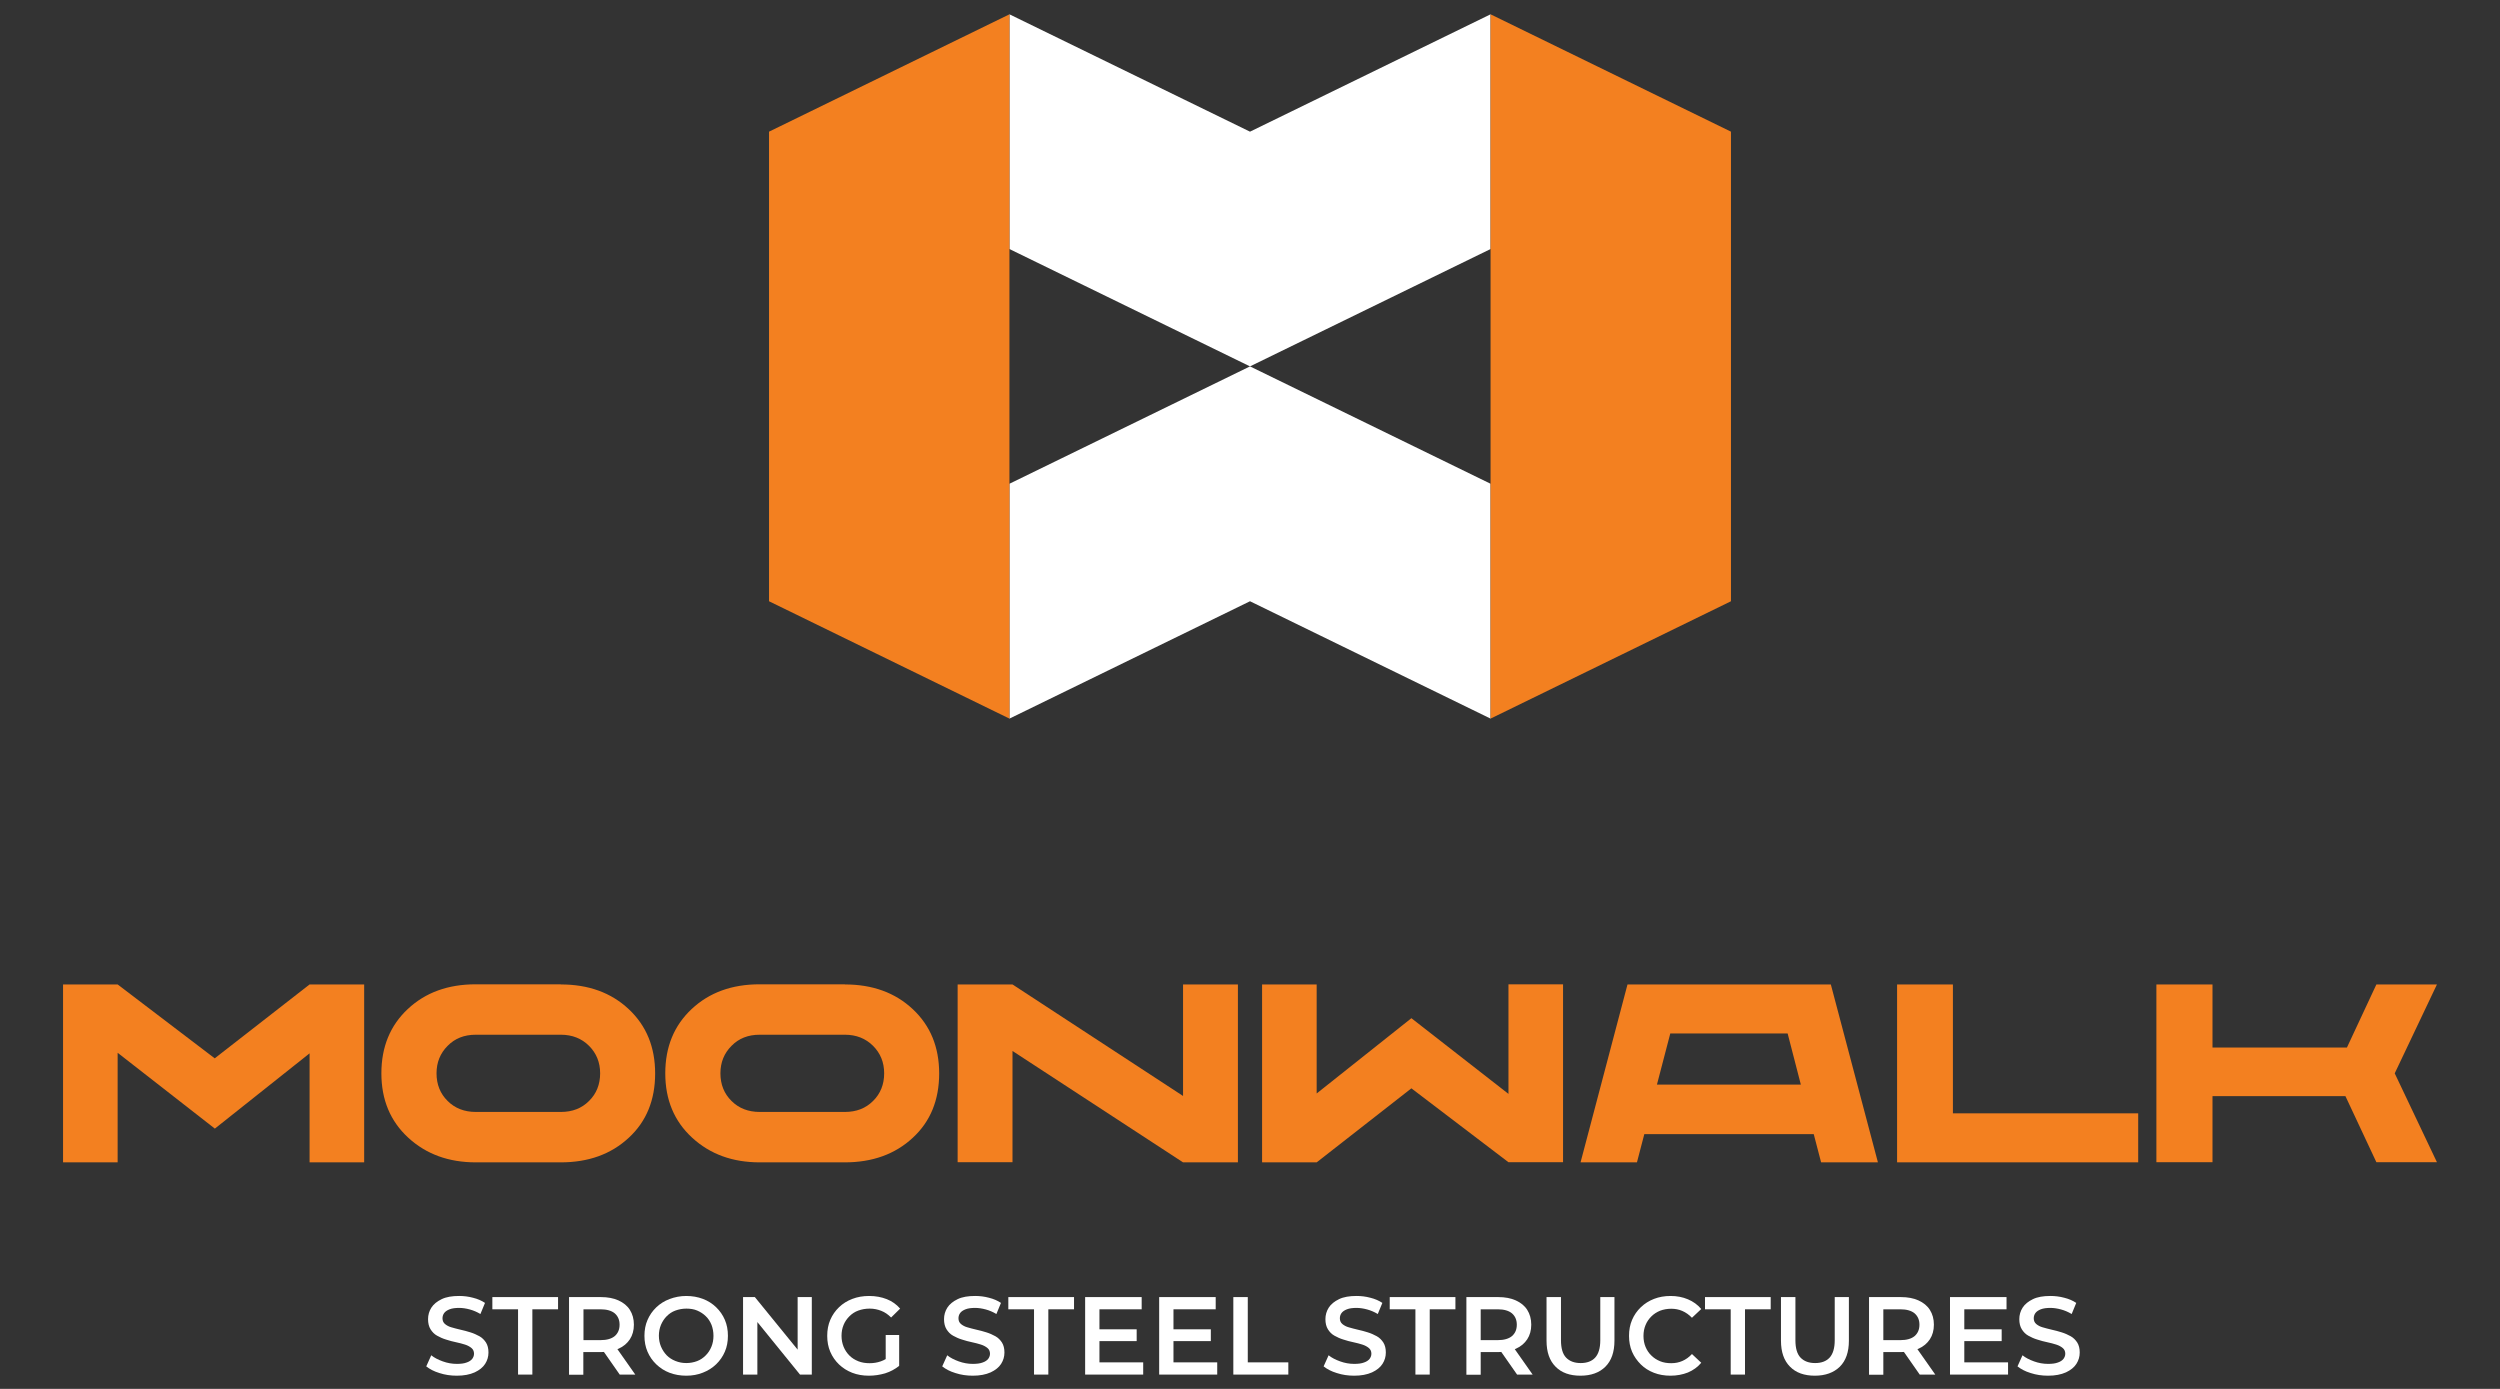
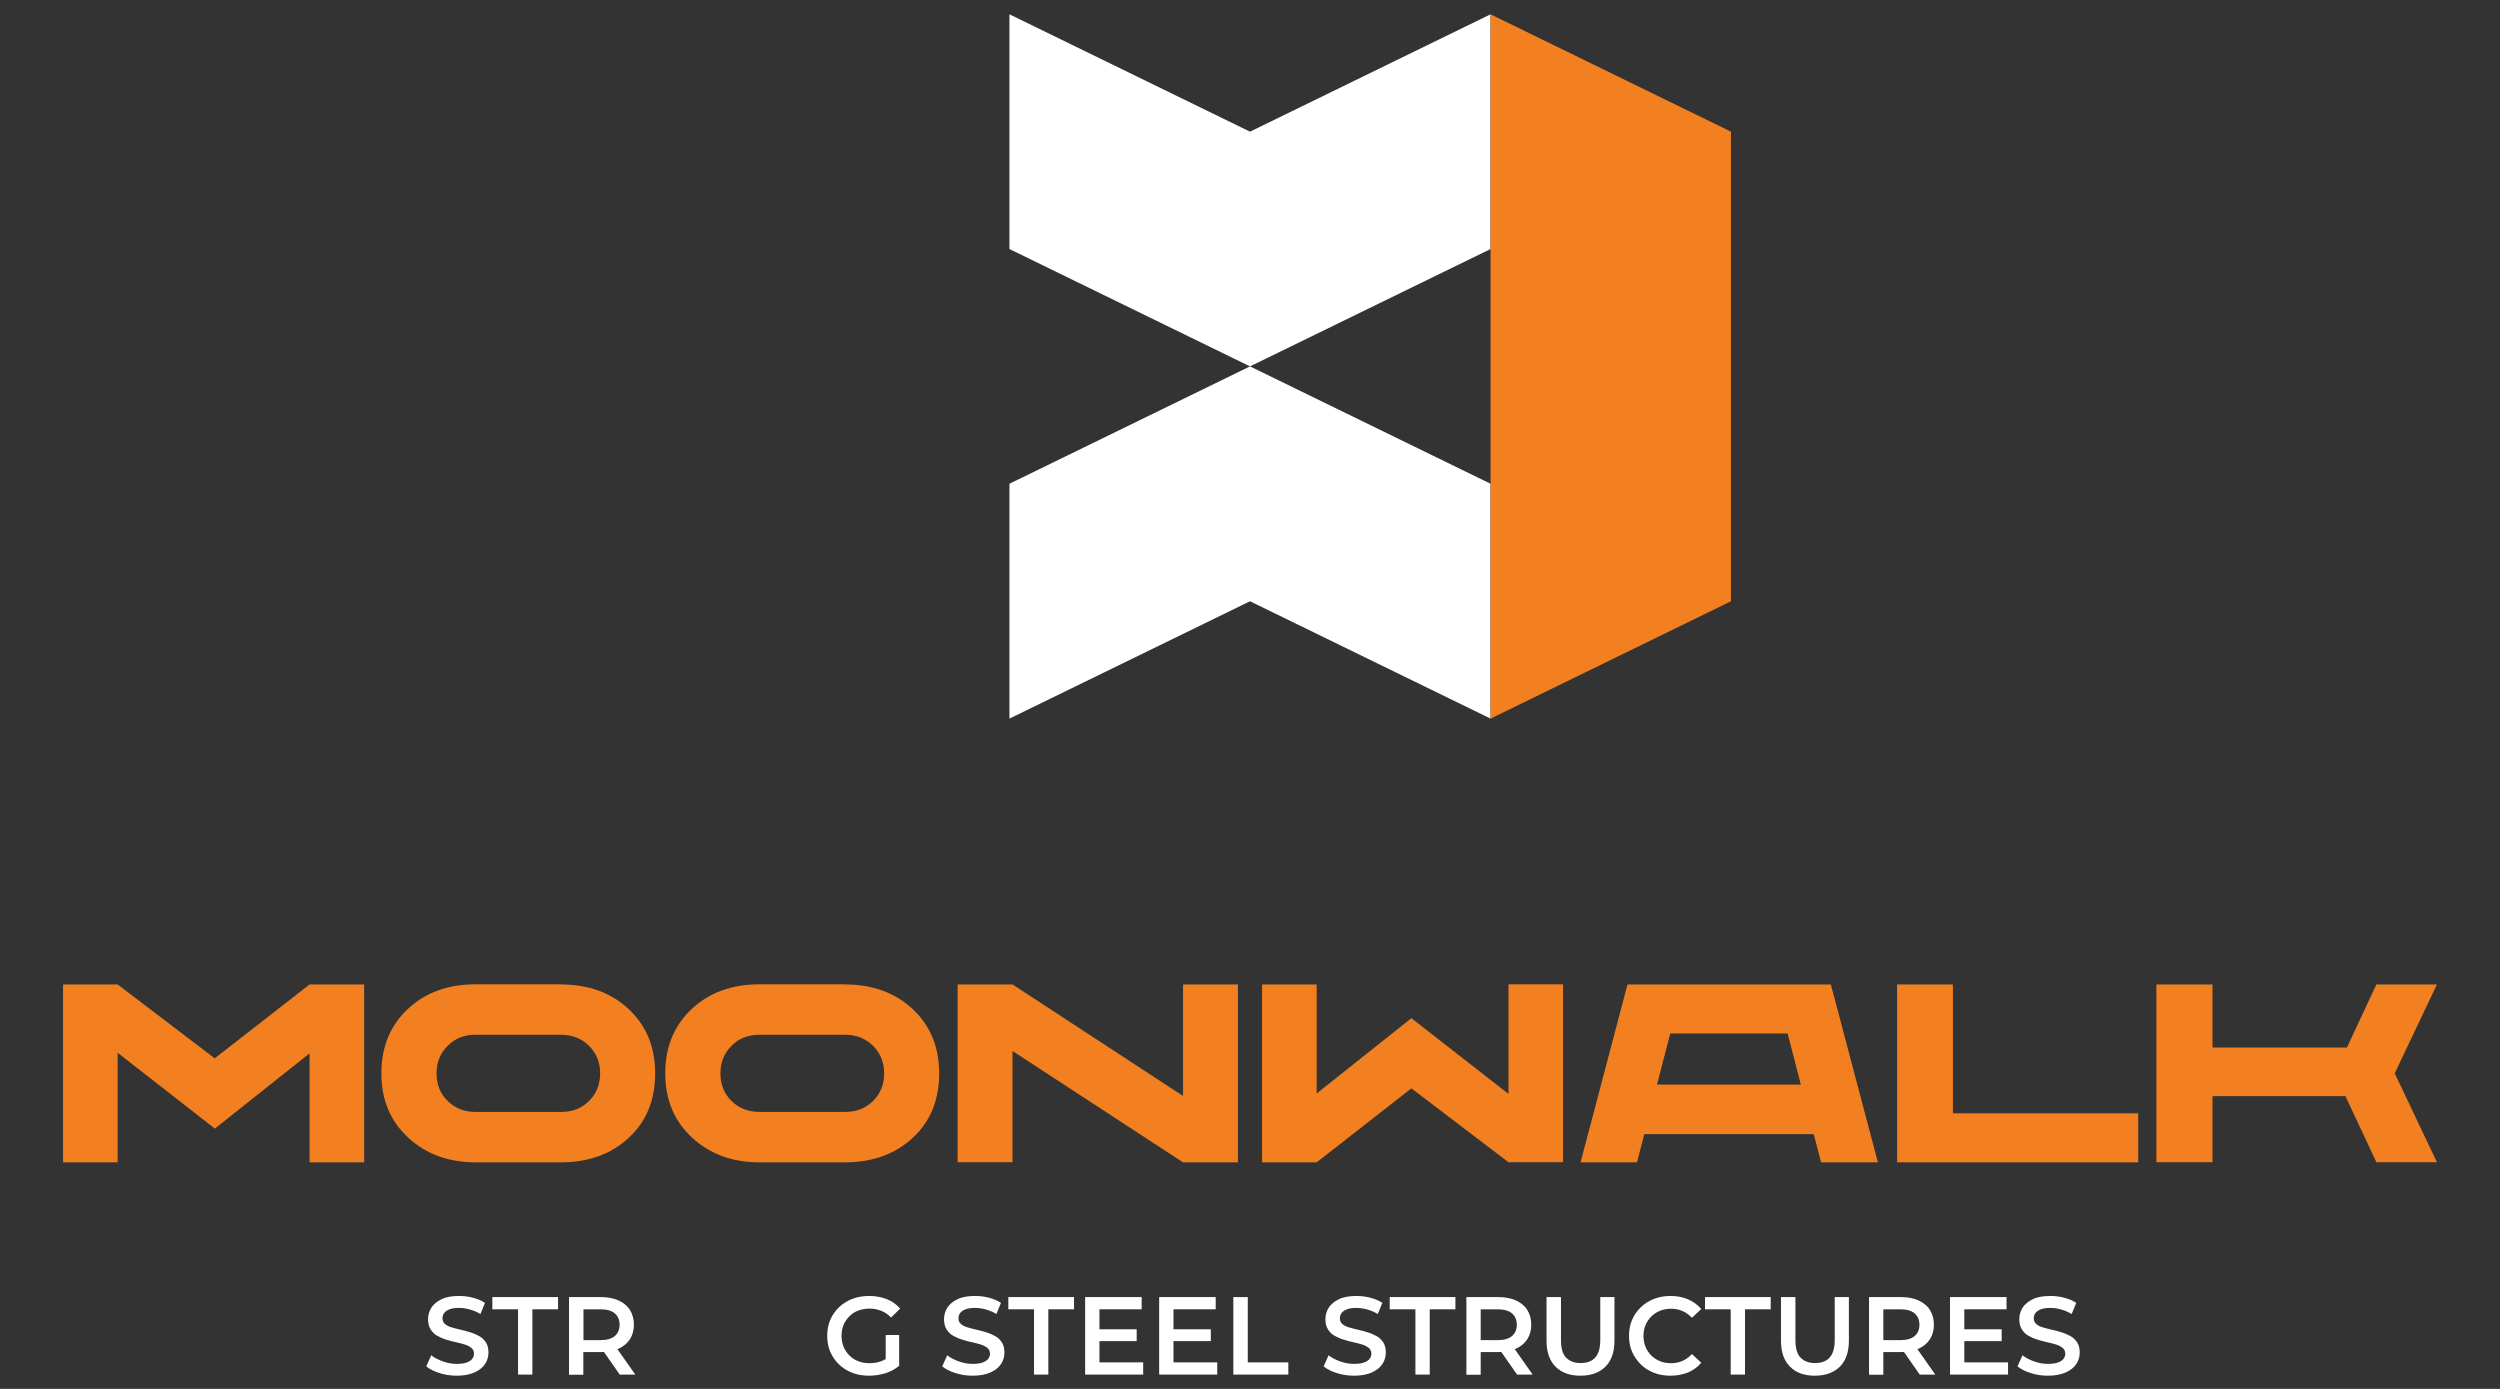
<svg xmlns="http://www.w3.org/2000/svg" id="Layer_1" x="0px" y="0px" viewBox="0 0 180 100" style="enable-background:new 0 0 180 100;" xml:space="preserve">
  <rect x="0" y="0" width="180" height="100" fill="#333333" stroke="none" />
  <style type="text/css">	.st0{fill:#F38020;}	.st1{fill:none;stroke:#575756;stroke-width:0.126;stroke-miterlimit:10;}	.st2{fill:#FFFFFF;}	.st3{fill:none;stroke:#575756;stroke-width:0.181;stroke-miterlimit:10;}	.st4{fill:#58595B;}</style>
  <g>
    <g>
      <g>
        <path class="st0" d="M60.83,70.88c1.99,0,3.62,0.59,4.89,1.78c1.27,1.19,1.9,2.73,1.9,4.63c0,1.91-0.63,3.46-1.9,4.63    c-1.27,1.18-2.9,1.77-4.89,1.77H54.7c-1.96,0-3.58-0.59-4.87-1.78c-1.29-1.19-1.93-2.73-1.93-4.63c0-1.9,0.63-3.44,1.9-4.63    c1.27-1.19,2.9-1.78,4.89-1.78H60.83z M60.83,80.06c0.83,0,1.5-0.26,2.03-0.79c0.53-0.52,0.8-1.19,0.8-1.99    c0-0.79-0.27-1.45-0.8-1.98c-0.53-0.53-1.21-0.8-2.03-0.8H54.7c-0.83,0-1.5,0.26-2.03,0.8c-0.53,0.53-0.8,1.19-0.8,1.98    c0,0.8,0.27,1.47,0.8,1.99c0.53,0.53,1.21,0.79,2.03,0.79H60.83z" />
        <path class="st0" d="M40.38,70.88c1.99,0,3.62,0.59,4.89,1.78c1.27,1.19,1.9,2.73,1.9,4.63c0,1.91-0.63,3.46-1.9,4.63    c-1.27,1.18-2.9,1.77-4.89,1.77h-6.12c-1.96,0-3.58-0.59-4.87-1.78c-1.29-1.19-1.93-2.73-1.93-4.63c0-1.9,0.63-3.44,1.9-4.63    c1.27-1.19,2.9-1.78,4.89-1.78H40.38z M40.38,80.06c0.83,0,1.5-0.26,2.03-0.79c0.53-0.52,0.8-1.19,0.8-1.99    c0-0.79-0.27-1.45-0.8-1.98c-0.53-0.53-1.21-0.8-2.03-0.8h-6.12c-0.83,0-1.5,0.26-2.03,0.8c-0.53,0.53-0.8,1.19-0.8,1.98    c0,0.8,0.27,1.47,0.8,1.99c0.53,0.53,1.21,0.79,2.03,0.79H40.38z" />
      </g>
      <g>
        <path class="st0" d="M22.29,70.88h3.93v12.81h-3.93v-7.85l-6.82,5.42L8.47,75.8v7.89H4.54V70.88h3.93l6.99,5.32L22.29,70.88z" />
        <path class="st0" d="M85.18,70.88h3.95v12.81h-3.95L72.9,75.67v8.01h-3.95V70.88h3.95l12.28,8.03V70.88z" />
      </g>
      <g>
        <path class="st0" d="M94.8,83.69h-3.93V70.88h3.93v7.85l6.82-5.42l6.99,5.45v-7.89h3.93v12.81h-3.93l-6.99-5.32L94.8,83.69z" />
        <path class="st0" d="M131.12,83.69l-0.53-2.03h-12.2l-0.53,2.03h-4.06l3.38-12.81h14.64l3.39,12.81H131.12z M119.3,78.09h10.36    l-0.95-3.68h-8.45L119.3,78.09z" />
        <path class="st0" d="M140.61,80.16h13.34v3.53h-17.36V70.88h4.02V80.16z" />
        <path class="st0" d="M175.46,70.88l-3.04,6.4l3.04,6.4h-4.36l-2.23-4.76h-9.57v4.76h-4.04V70.88h4.04v4.54h9.68l2.12-4.54H175.46    z" />
      </g>
    </g>
    <g>
      <g>		</g>
      <polygon class="st2" points="107.32,1.03 90,9.48 72.68,1.03 72.68,1.03 72.68,17.93 90,26.38 107.32,17.93 107.32,1.03   " />
      <polygon class="st2" points="90,26.38 72.68,34.83 72.68,51.74 90,43.29 107.32,51.74 107.32,34.83   " />
      <polygon class="st0" points="107.32,1.03 107.32,17.93 107.32,34.83 107.32,51.74 124.63,43.29 124.63,9.48   " />
-       <polygon class="st0" points="55.37,9.48 55.37,43.29 72.68,51.74 72.68,34.83 72.68,17.93 72.68,1.03   " />
    </g>
    <g>
      <g>
        <path class="st2" d="M32.89,99.05c-0.44,0-0.85-0.06-1.25-0.19c-0.4-0.12-0.71-0.29-0.95-0.48l0.36-0.8    c0.22,0.18,0.5,0.32,0.83,0.44c0.33,0.12,0.67,0.18,1.01,0.18c0.29,0,0.53-0.03,0.71-0.1c0.18-0.06,0.31-0.15,0.4-0.26    c0.08-0.11,0.13-0.23,0.13-0.37c0-0.17-0.06-0.31-0.18-0.41c-0.12-0.1-0.28-0.19-0.47-0.25s-0.41-0.12-0.65-0.17    c-0.24-0.05-0.47-0.11-0.71-0.19c-0.24-0.07-0.45-0.17-0.65-0.28c-0.2-0.11-0.35-0.27-0.47-0.46c-0.12-0.19-0.18-0.44-0.18-0.73    c0-0.3,0.08-0.58,0.24-0.83c0.16-0.25,0.41-0.45,0.74-0.61s0.75-0.23,1.26-0.23c0.33,0,0.67,0.04,1,0.13    c0.33,0.08,0.62,0.21,0.86,0.37l-0.33,0.8c-0.25-0.15-0.51-0.26-0.77-0.33s-0.52-0.11-0.76-0.11c-0.28,0-0.51,0.03-0.69,0.1    s-0.31,0.16-0.39,0.27s-0.12,0.24-0.12,0.38c0,0.17,0.06,0.31,0.18,0.41c0.12,0.1,0.28,0.19,0.47,0.24    c0.19,0.06,0.41,0.11,0.65,0.17c0.24,0.05,0.48,0.12,0.71,0.19c0.23,0.07,0.45,0.17,0.65,0.28c0.2,0.11,0.35,0.27,0.47,0.45    c0.12,0.19,0.18,0.43,0.18,0.72c0,0.3-0.08,0.57-0.24,0.82s-0.41,0.45-0.75,0.61C33.82,98.97,33.4,99.05,32.89,99.05z" />
        <path class="st2" d="M37.3,98.97v-4.7h-1.85v-0.88h4.73v0.88h-1.85v4.7H37.3z" />
        <path class="st2" d="M40.97,98.97v-5.58h2.29c0.49,0,0.92,0.08,1.27,0.24c0.35,0.16,0.63,0.38,0.82,0.68    c0.19,0.3,0.29,0.65,0.29,1.07c0,0.41-0.1,0.76-0.29,1.05c-0.19,0.29-0.46,0.52-0.82,0.68c-0.35,0.16-0.78,0.24-1.27,0.24h-1.71    l0.45-0.46v2.09H40.97z M42.01,96.99l-0.45-0.5h1.67c0.46,0,0.8-0.1,1.03-0.29c0.23-0.2,0.35-0.47,0.35-0.82    s-0.12-0.62-0.35-0.82c-0.23-0.19-0.57-0.29-1.03-0.29h-1.67l0.45-0.51V96.99z M44.62,98.97l-1.41-2.02h1.11l1.42,2.02H44.62z" />
-         <path class="st2" d="M49.41,99.05c-0.43,0-0.83-0.07-1.2-0.21c-0.37-0.14-0.69-0.35-0.96-0.61s-0.48-0.56-0.63-0.91    c-0.15-0.35-0.22-0.73-0.22-1.14c0-0.41,0.07-0.8,0.22-1.14c0.15-0.35,0.36-0.65,0.63-0.91s0.59-0.46,0.96-0.6    c0.37-0.14,0.77-0.22,1.2-0.22c0.43,0,0.83,0.07,1.2,0.21c0.37,0.14,0.68,0.34,0.95,0.6c0.27,0.26,0.48,0.56,0.63,0.91    c0.15,0.35,0.22,0.73,0.22,1.15c0,0.41-0.07,0.8-0.22,1.14c-0.15,0.35-0.36,0.65-0.63,0.91c-0.27,0.26-0.59,0.46-0.95,0.6    C50.24,98.98,49.84,99.05,49.41,99.05z M49.41,98.14c0.28,0,0.54-0.05,0.78-0.14s0.44-0.23,0.62-0.41s0.31-0.38,0.41-0.62    c0.1-0.24,0.15-0.5,0.15-0.79c0-0.29-0.05-0.55-0.14-0.79c-0.1-0.24-0.23-0.45-0.41-0.62c-0.18-0.18-0.39-0.31-0.62-0.41    s-0.5-0.14-0.78-0.14c-0.28,0-0.54,0.05-0.79,0.14s-0.45,0.23-0.63,0.41c-0.18,0.18-0.31,0.39-0.41,0.62    c-0.1,0.24-0.15,0.5-0.15,0.78c0,0.28,0.05,0.54,0.15,0.78c0.1,0.24,0.24,0.45,0.41,0.63c0.18,0.18,0.38,0.31,0.63,0.41    S49.13,98.14,49.41,98.14z" />
-         <path class="st2" d="M53.5,98.97v-5.58h0.85l3.5,4.3h-0.42v-4.3h1.02v5.58H57.6l-3.49-4.3h0.42v4.3H53.5z" />
        <path class="st2" d="M62.56,99.05c-0.44,0-0.84-0.07-1.2-0.21s-0.68-0.34-0.95-0.6s-0.48-0.56-0.63-0.91    c-0.15-0.35-0.22-0.73-0.22-1.15c0-0.42,0.07-0.8,0.22-1.15c0.15-0.35,0.36-0.65,0.63-0.91c0.27-0.26,0.59-0.46,0.96-0.6    c0.36-0.14,0.77-0.21,1.21-0.21c0.47,0,0.89,0.08,1.27,0.23c0.38,0.15,0.7,0.38,0.96,0.68l-0.65,0.64    c-0.22-0.22-0.45-0.38-0.71-0.48c-0.25-0.1-0.53-0.16-0.83-0.16c-0.3,0-0.57,0.05-0.82,0.14s-0.46,0.23-0.64,0.41    c-0.18,0.18-0.32,0.38-0.42,0.62c-0.1,0.24-0.15,0.5-0.15,0.79c0,0.28,0.05,0.54,0.15,0.79c0.1,0.24,0.24,0.45,0.42,0.63    c0.18,0.18,0.39,0.31,0.64,0.41s0.52,0.14,0.81,0.14c0.28,0,0.54-0.04,0.8-0.13c0.26-0.09,0.5-0.23,0.74-0.44l0.58,0.77    c-0.29,0.23-0.62,0.41-1,0.53C63.35,98.99,62.96,99.05,62.56,99.05z M63.77,98.2v-2.08h0.97v2.22L63.77,98.2z" />
        <path class="st2" d="M70.04,99.05c-0.44,0-0.85-0.06-1.25-0.19c-0.4-0.12-0.71-0.29-0.95-0.48l0.36-0.8    c0.22,0.18,0.5,0.32,0.83,0.44c0.33,0.12,0.67,0.18,1.01,0.18c0.29,0,0.53-0.03,0.71-0.1c0.18-0.06,0.31-0.15,0.4-0.26    c0.08-0.11,0.13-0.23,0.13-0.37c0-0.17-0.06-0.31-0.18-0.41c-0.12-0.1-0.28-0.19-0.47-0.25s-0.41-0.12-0.65-0.17    c-0.24-0.05-0.47-0.11-0.71-0.19c-0.24-0.07-0.45-0.17-0.65-0.28c-0.2-0.11-0.35-0.27-0.47-0.46c-0.12-0.19-0.18-0.44-0.18-0.73    c0-0.3,0.08-0.58,0.24-0.83c0.16-0.25,0.41-0.45,0.74-0.61s0.75-0.23,1.26-0.23c0.33,0,0.67,0.04,1,0.13    c0.33,0.08,0.62,0.21,0.86,0.37l-0.33,0.8c-0.25-0.15-0.51-0.26-0.77-0.33s-0.52-0.11-0.76-0.11c-0.28,0-0.51,0.03-0.69,0.1    s-0.31,0.16-0.39,0.27s-0.12,0.24-0.12,0.38c0,0.17,0.06,0.31,0.18,0.41c0.12,0.1,0.28,0.19,0.47,0.24    c0.19,0.06,0.41,0.11,0.65,0.17c0.24,0.05,0.48,0.12,0.71,0.19c0.23,0.07,0.45,0.17,0.65,0.28c0.2,0.11,0.35,0.27,0.47,0.45    c0.12,0.19,0.18,0.43,0.18,0.72c0,0.3-0.08,0.57-0.24,0.82s-0.41,0.45-0.75,0.61C70.97,98.97,70.55,99.05,70.04,99.05z" />
        <path class="st2" d="M74.45,98.97v-4.7H72.6v-0.88h4.73v0.88h-1.85v4.7H74.45z" />
        <path class="st2" d="M79.16,98.09h3.15v0.88h-4.18v-5.58h4.07v0.88h-3.04V98.09z M79.07,95.71h2.77v0.85h-2.77V95.71z" />
        <path class="st2" d="M84.49,98.09h3.15v0.88h-4.18v-5.58h4.07v0.88h-3.04V98.09z M84.41,95.71h2.77v0.85h-2.77V95.71z" />
        <path class="st2" d="M88.8,98.97v-5.58h1.04v4.7h2.92v0.88H88.8z" />
        <path class="st2" d="M97.5,99.05c-0.44,0-0.85-0.06-1.25-0.19c-0.4-0.12-0.71-0.29-0.95-0.48l0.36-0.8    c0.22,0.18,0.5,0.32,0.83,0.44c0.33,0.12,0.67,0.18,1.01,0.18c0.29,0,0.53-0.03,0.71-0.1c0.18-0.06,0.31-0.15,0.4-0.26    c0.08-0.11,0.13-0.23,0.13-0.37c0-0.17-0.06-0.31-0.18-0.41c-0.12-0.1-0.28-0.19-0.47-0.25s-0.41-0.12-0.65-0.17    c-0.24-0.05-0.47-0.11-0.71-0.19c-0.24-0.07-0.45-0.17-0.65-0.28c-0.2-0.11-0.35-0.27-0.47-0.46c-0.12-0.19-0.18-0.44-0.18-0.73    c0-0.3,0.08-0.58,0.24-0.83c0.16-0.25,0.41-0.45,0.74-0.61s0.75-0.23,1.26-0.23c0.33,0,0.67,0.04,1,0.13    c0.33,0.08,0.62,0.21,0.86,0.37l-0.33,0.8c-0.25-0.15-0.51-0.26-0.77-0.33s-0.52-0.11-0.76-0.11c-0.28,0-0.51,0.03-0.69,0.1    s-0.31,0.16-0.39,0.27s-0.12,0.24-0.12,0.38c0,0.17,0.06,0.31,0.18,0.41c0.12,0.1,0.28,0.19,0.47,0.24    c0.19,0.06,0.41,0.11,0.65,0.17c0.24,0.05,0.48,0.12,0.71,0.19c0.23,0.07,0.45,0.17,0.65,0.28c0.2,0.11,0.35,0.27,0.47,0.45    c0.12,0.19,0.18,0.43,0.18,0.72c0,0.3-0.08,0.57-0.24,0.82s-0.41,0.45-0.75,0.61C98.43,98.97,98.01,99.05,97.5,99.05z" />
        <path class="st2" d="M101.91,98.97v-4.7h-1.85v-0.88h4.73v0.88h-1.85v4.7H101.91z" />
        <path class="st2" d="M105.58,98.97v-5.58h2.29c0.49,0,0.92,0.08,1.27,0.24c0.35,0.16,0.63,0.38,0.82,0.68    c0.19,0.3,0.29,0.65,0.29,1.07c0,0.41-0.1,0.76-0.29,1.05c-0.19,0.29-0.46,0.52-0.82,0.68c-0.35,0.16-0.78,0.24-1.27,0.24h-1.71    l0.45-0.46v2.09H105.58z M106.61,96.99l-0.45-0.5h1.67c0.46,0,0.8-0.1,1.03-0.29c0.23-0.2,0.35-0.47,0.35-0.82    s-0.12-0.62-0.35-0.82c-0.23-0.19-0.57-0.29-1.03-0.29h-1.67l0.45-0.51V96.99z M109.23,98.97l-1.41-2.02h1.11l1.42,2.02H109.23z" />
        <path class="st2" d="M113.79,99.05c-0.76,0-1.36-0.21-1.79-0.65c-0.43-0.43-0.65-1.05-0.65-1.87v-3.14h1.04v3.11    c0,0.57,0.12,0.99,0.37,1.25c0.25,0.26,0.6,0.39,1.05,0.39c0.45,0,0.8-0.13,1.04-0.39c0.24-0.26,0.37-0.68,0.37-1.25v-3.11h1.02    v3.14c0,0.82-0.22,1.44-0.65,1.87C115.16,98.83,114.56,99.05,113.79,99.05z" />
        <path class="st2" d="M120.27,99.05c-0.43,0-0.83-0.07-1.19-0.21s-0.68-0.34-0.94-0.6s-0.48-0.56-0.63-0.91    c-0.15-0.35-0.22-0.73-0.22-1.15c0-0.42,0.07-0.8,0.22-1.15c0.15-0.35,0.36-0.65,0.63-0.91s0.59-0.46,0.95-0.6    c0.36-0.14,0.76-0.21,1.19-0.21c0.46,0,0.87,0.08,1.25,0.24c0.38,0.16,0.7,0.39,0.96,0.7l-0.67,0.63    c-0.21-0.22-0.44-0.38-0.69-0.49c-0.25-0.11-0.52-0.16-0.8-0.16c-0.29,0-0.56,0.05-0.8,0.14c-0.24,0.1-0.45,0.23-0.63,0.41    c-0.18,0.18-0.32,0.38-0.42,0.62c-0.1,0.24-0.15,0.5-0.15,0.79c0,0.29,0.05,0.55,0.15,0.79c0.1,0.24,0.24,0.45,0.42,0.62    c0.18,0.18,0.39,0.31,0.63,0.41c0.24,0.1,0.51,0.14,0.8,0.14c0.29,0,0.55-0.05,0.8-0.16c0.25-0.11,0.48-0.27,0.69-0.5l0.67,0.63    c-0.26,0.31-0.58,0.54-0.96,0.7C121.15,98.97,120.73,99.05,120.27,99.05z" />
        <path class="st2" d="M124.61,98.97v-4.7h-1.85v-0.88h4.73v0.88h-1.85v4.7H124.61z" />
        <path class="st2" d="M130.67,99.05c-0.76,0-1.36-0.21-1.79-0.65c-0.43-0.43-0.65-1.05-0.65-1.87v-3.14h1.04v3.11    c0,0.57,0.12,0.99,0.37,1.25c0.25,0.26,0.6,0.39,1.05,0.39c0.45,0,0.8-0.13,1.04-0.39c0.24-0.26,0.37-0.68,0.37-1.25v-3.11h1.02    v3.14c0,0.82-0.22,1.44-0.65,1.87C132.03,98.83,131.43,99.05,130.67,99.05z" />
        <path class="st2" d="M134.57,98.97v-5.58h2.29c0.49,0,0.92,0.08,1.27,0.24c0.35,0.16,0.63,0.38,0.82,0.68    c0.19,0.3,0.29,0.65,0.29,1.07c0,0.41-0.1,0.76-0.29,1.05c-0.19,0.29-0.46,0.52-0.82,0.68c-0.35,0.16-0.78,0.24-1.27,0.24h-1.71    l0.45-0.46v2.09H134.57z M135.6,96.99l-0.45-0.5h1.67c0.46,0,0.8-0.1,1.03-0.29c0.23-0.2,0.35-0.47,0.35-0.82    s-0.12-0.62-0.35-0.82c-0.23-0.19-0.57-0.29-1.03-0.29h-1.67l0.45-0.51V96.99z M138.22,98.97l-1.41-2.02h1.11l1.42,2.02H138.22z" />
        <path class="st2" d="M141.43,98.09h3.15v0.88h-4.18v-5.58h4.07v0.88h-3.04V98.09z M141.35,95.71h2.77v0.85h-2.77V95.71z" />
        <path class="st2" d="M147.46,99.05c-0.44,0-0.85-0.06-1.25-0.19c-0.4-0.12-0.71-0.29-0.95-0.48l0.36-0.8    c0.22,0.18,0.5,0.32,0.83,0.44c0.33,0.12,0.67,0.18,1.01,0.18c0.29,0,0.53-0.03,0.71-0.1c0.18-0.06,0.31-0.15,0.4-0.26    c0.08-0.11,0.13-0.23,0.13-0.37c0-0.17-0.06-0.31-0.18-0.41c-0.12-0.1-0.28-0.19-0.47-0.25s-0.41-0.12-0.65-0.17    c-0.24-0.05-0.47-0.11-0.71-0.19c-0.24-0.07-0.45-0.17-0.65-0.28c-0.2-0.11-0.35-0.27-0.47-0.46c-0.12-0.19-0.18-0.44-0.18-0.73    c0-0.3,0.08-0.58,0.24-0.83c0.16-0.25,0.41-0.45,0.74-0.61s0.75-0.23,1.26-0.23c0.33,0,0.67,0.04,1,0.13    c0.33,0.08,0.62,0.21,0.86,0.37l-0.33,0.8c-0.25-0.15-0.51-0.26-0.77-0.33s-0.52-0.11-0.76-0.11c-0.28,0-0.51,0.03-0.69,0.1    s-0.31,0.16-0.39,0.27s-0.12,0.24-0.12,0.38c0,0.17,0.06,0.31,0.18,0.41c0.12,0.1,0.28,0.19,0.47,0.24    c0.19,0.06,0.41,0.11,0.65,0.17c0.24,0.05,0.48,0.12,0.71,0.19c0.23,0.07,0.45,0.17,0.65,0.28c0.2,0.11,0.35,0.27,0.47,0.45    c0.12,0.19,0.18,0.43,0.18,0.72c0,0.3-0.08,0.57-0.24,0.82s-0.41,0.45-0.75,0.61C148.39,98.97,147.97,99.05,147.46,99.05z" />
      </g>
    </g>
  </g>
</svg>